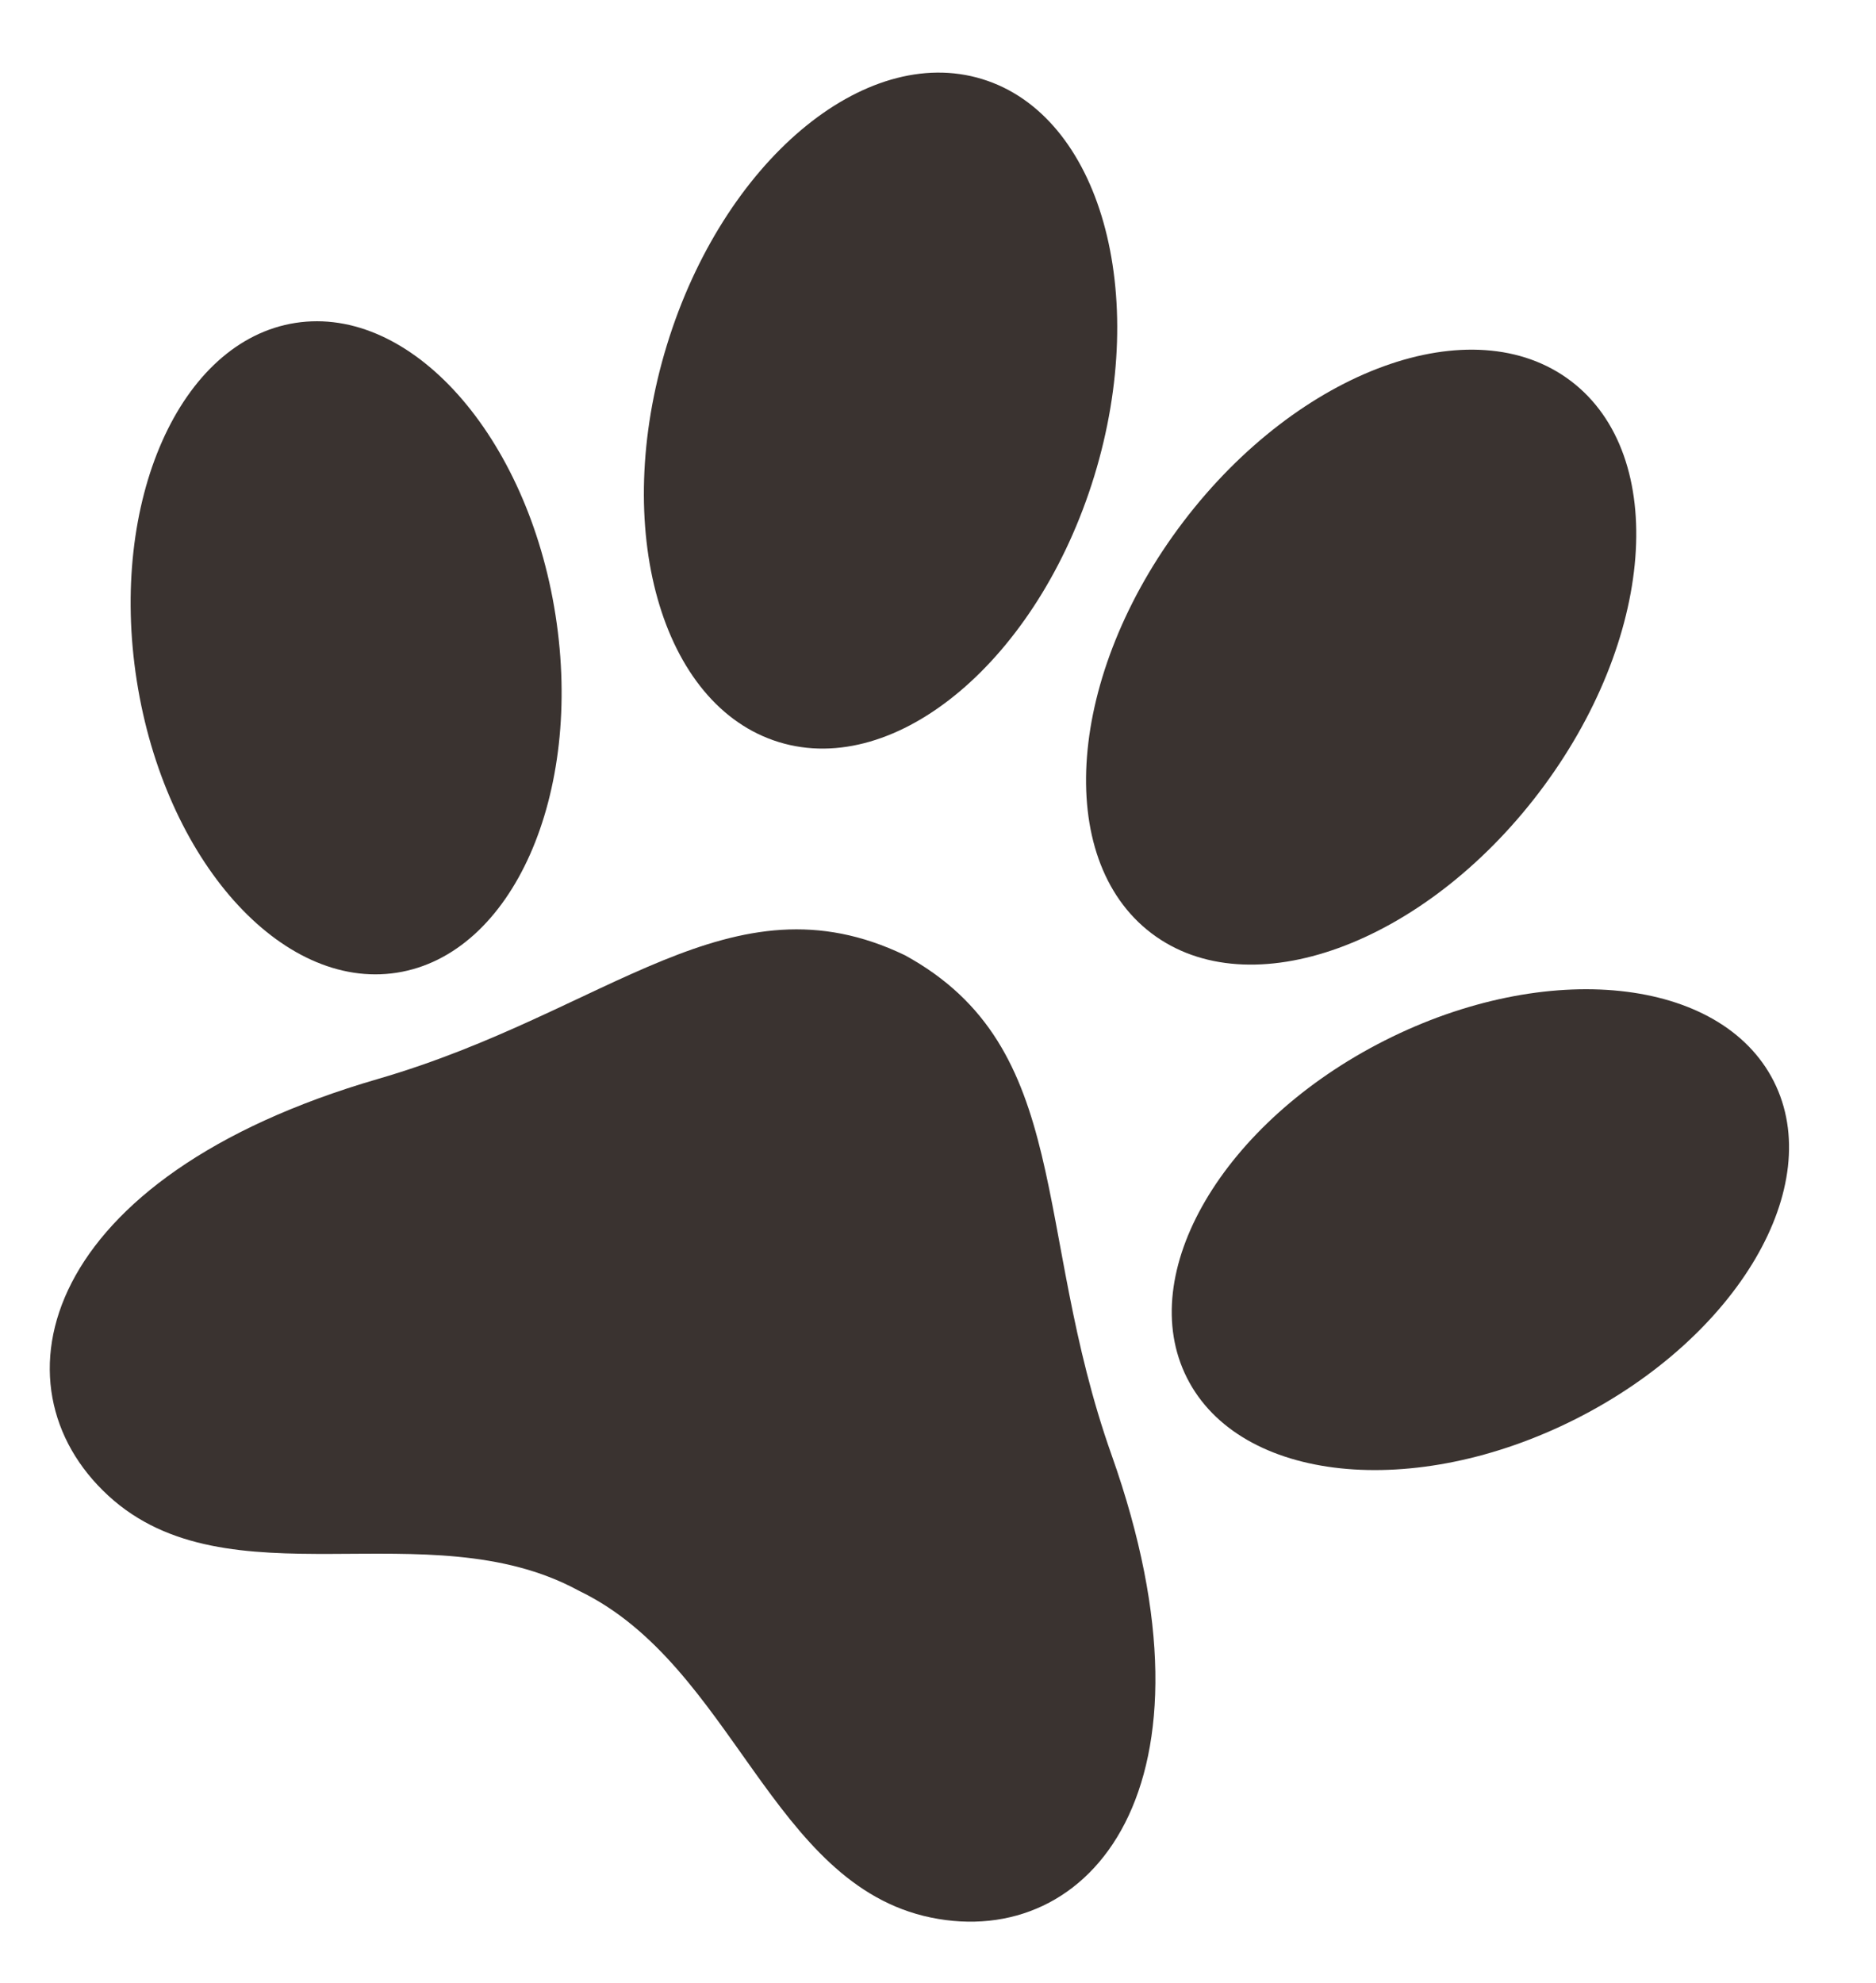
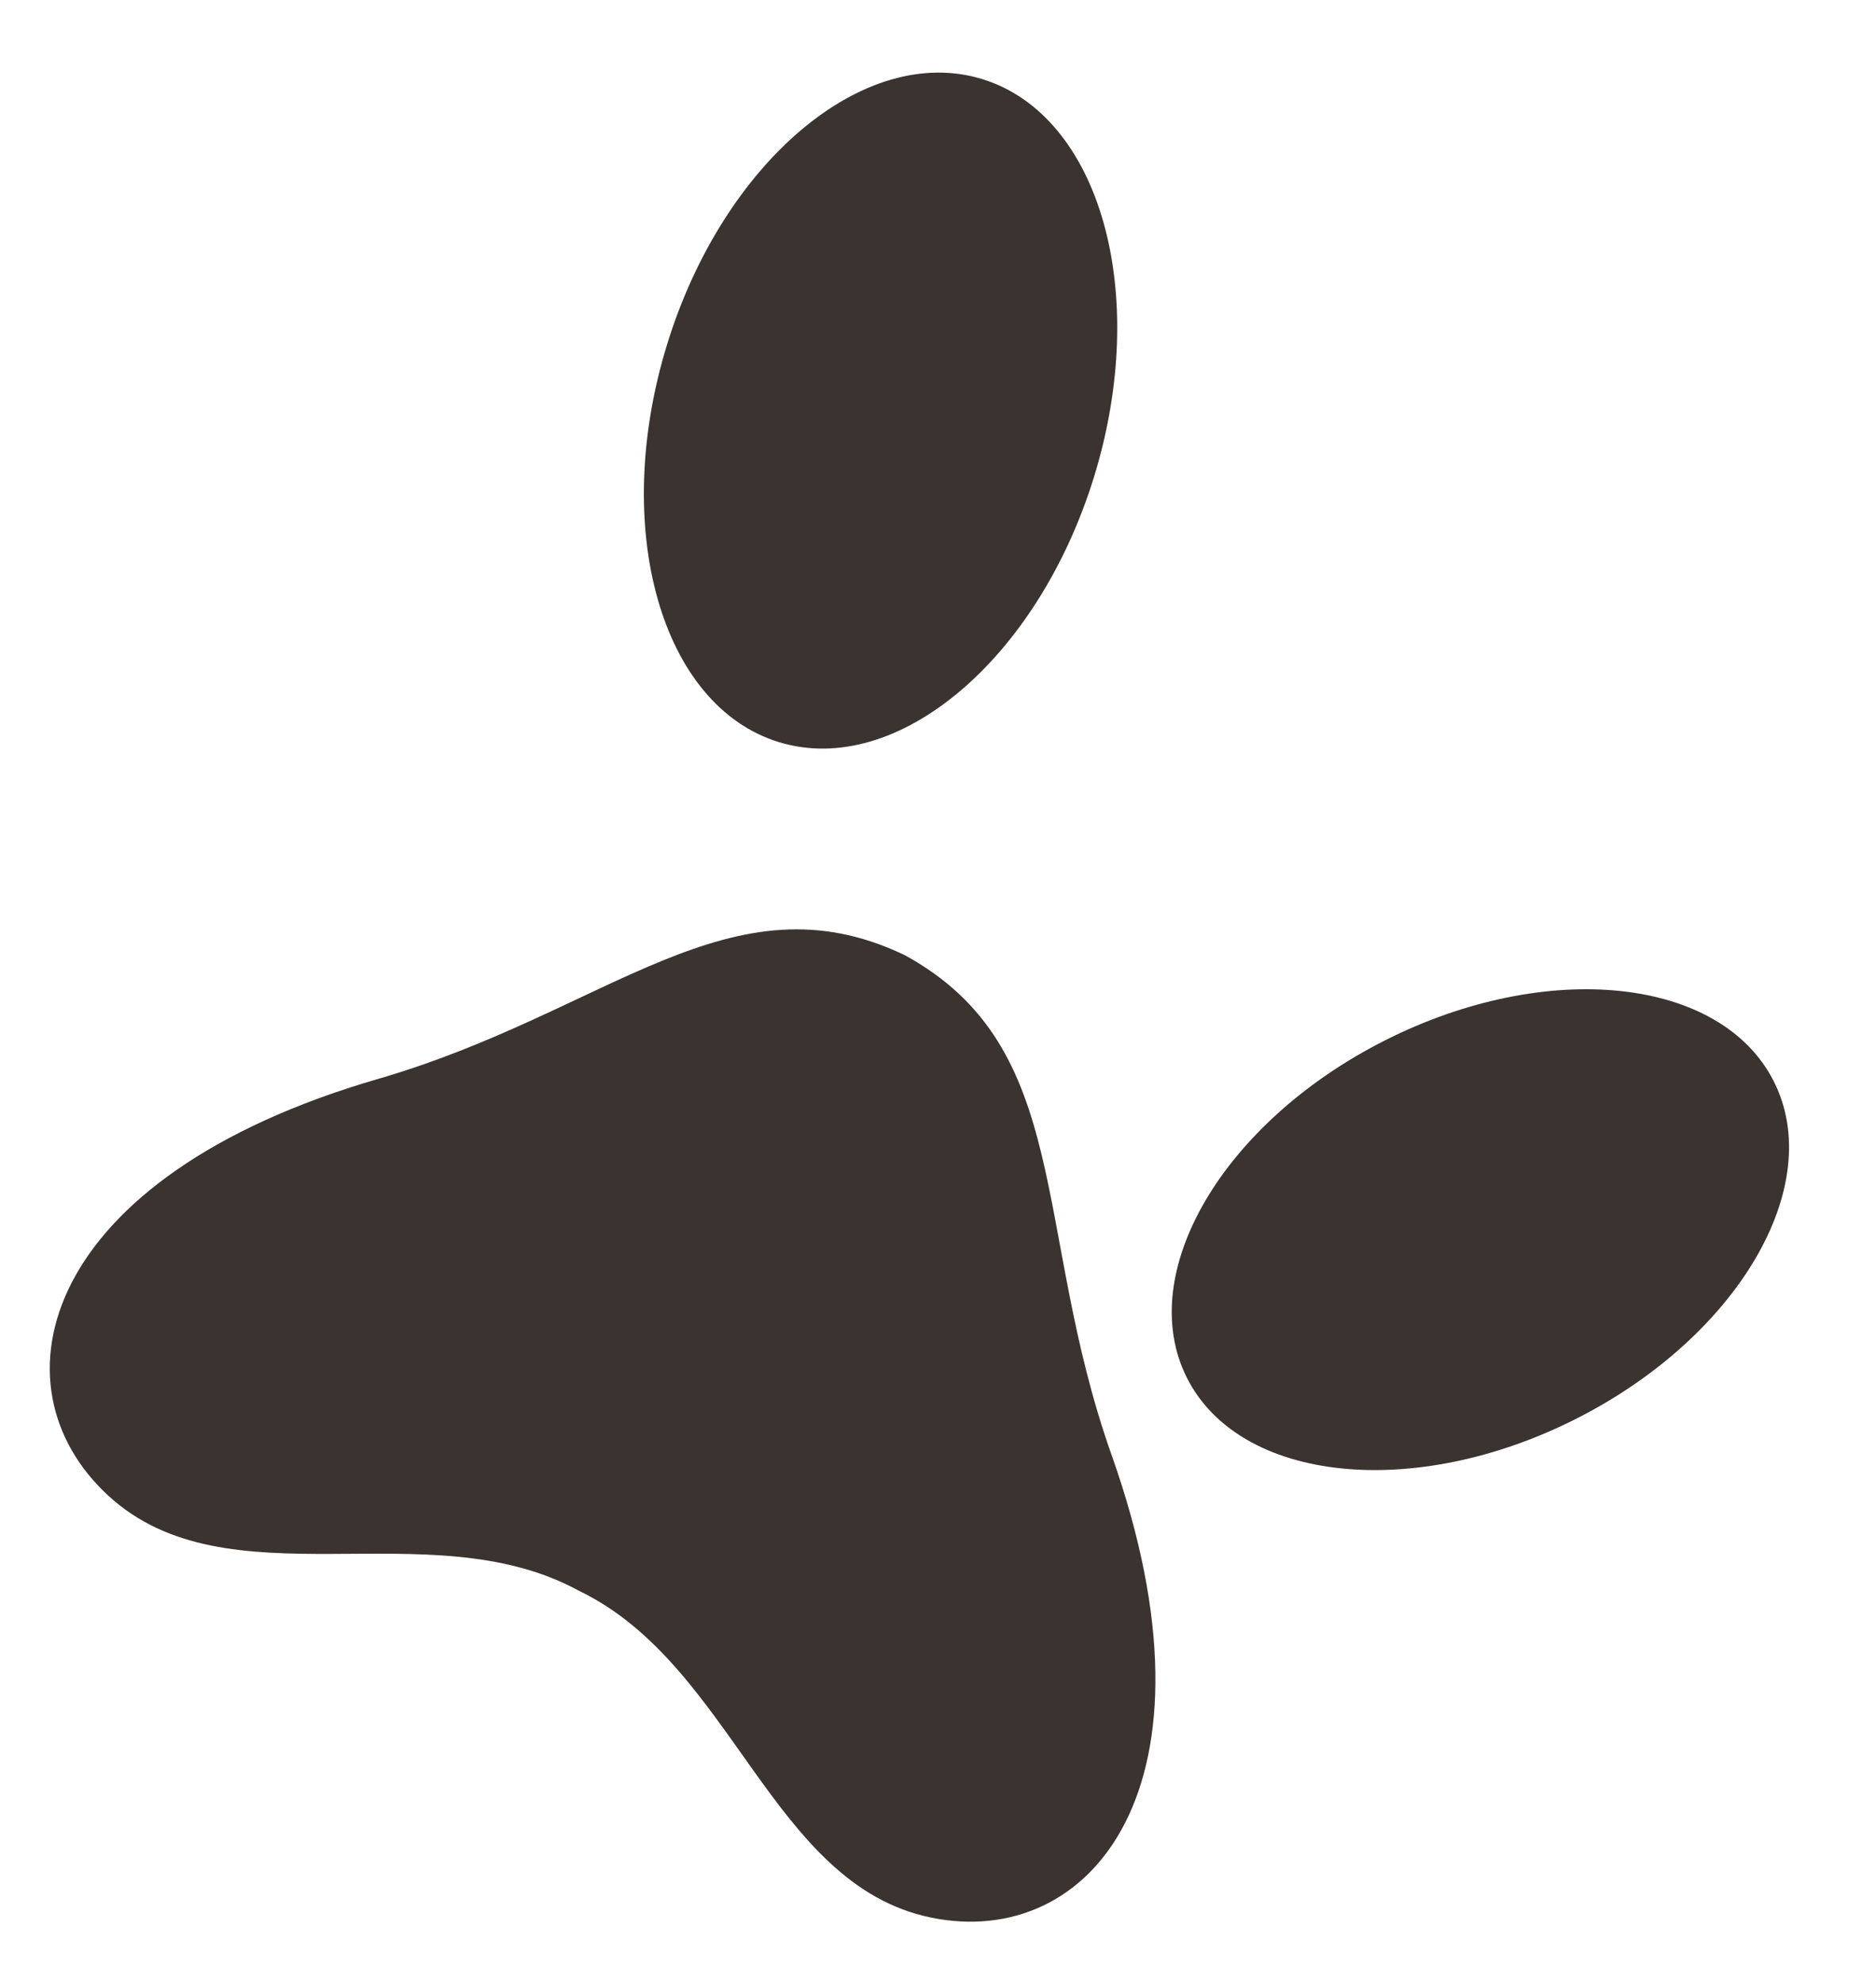
<svg xmlns="http://www.w3.org/2000/svg" width="53" height="56" viewBox="0 0 53 56" fill="none">
  <path d="M25.561 26.979C20.642 24.618 17.19 28.585 10.686 30.473C1.143 33.242 -0.325 39.132 3.059 42.245C6.443 45.358 12.08 42.632 16.315 44.91C16.328 44.917 16.342 44.924 16.355 44.931C16.368 44.938 16.382 44.945 16.395 44.951C20.717 47.062 21.793 53.229 26.296 54.161C30.798 55.093 34.725 50.464 31.405 41.099C29.142 34.715 30.35 29.596 25.561 26.979Z" fill="#3A3330" />
-   <path d="M15.694 17.373C16.486 22.442 14.479 26.963 11.212 27.474C7.945 27.984 4.655 24.289 3.863 19.221C3.072 14.153 5.078 9.631 8.345 9.121C11.612 8.611 14.902 12.306 15.694 17.373Z" fill="#3A3330" />
  <path d="M39.122 29.389C34.544 31.703 32.043 35.971 33.535 38.922C35.027 41.873 39.947 42.39 44.525 40.076C49.102 37.761 51.604 33.493 50.112 30.542C48.62 27.591 43.7 27.075 39.122 29.389Z" fill="#3A3330" />
  <path d="M30.914 13.45C29.327 18.621 25.338 21.984 22.005 20.961C18.671 19.939 17.254 14.917 18.841 9.746C20.427 4.574 24.416 1.211 27.749 2.234C31.083 3.257 32.499 8.278 30.914 13.45Z" fill="#3A3330" />
-   <path d="M33.429 14.739C30.154 19.046 29.751 24.247 32.527 26.358C35.302 28.468 40.207 26.689 43.481 22.383C46.755 18.077 47.159 12.875 44.383 10.764C41.608 8.654 36.703 10.434 33.429 14.739Z" fill="#3A3330" />
</svg>